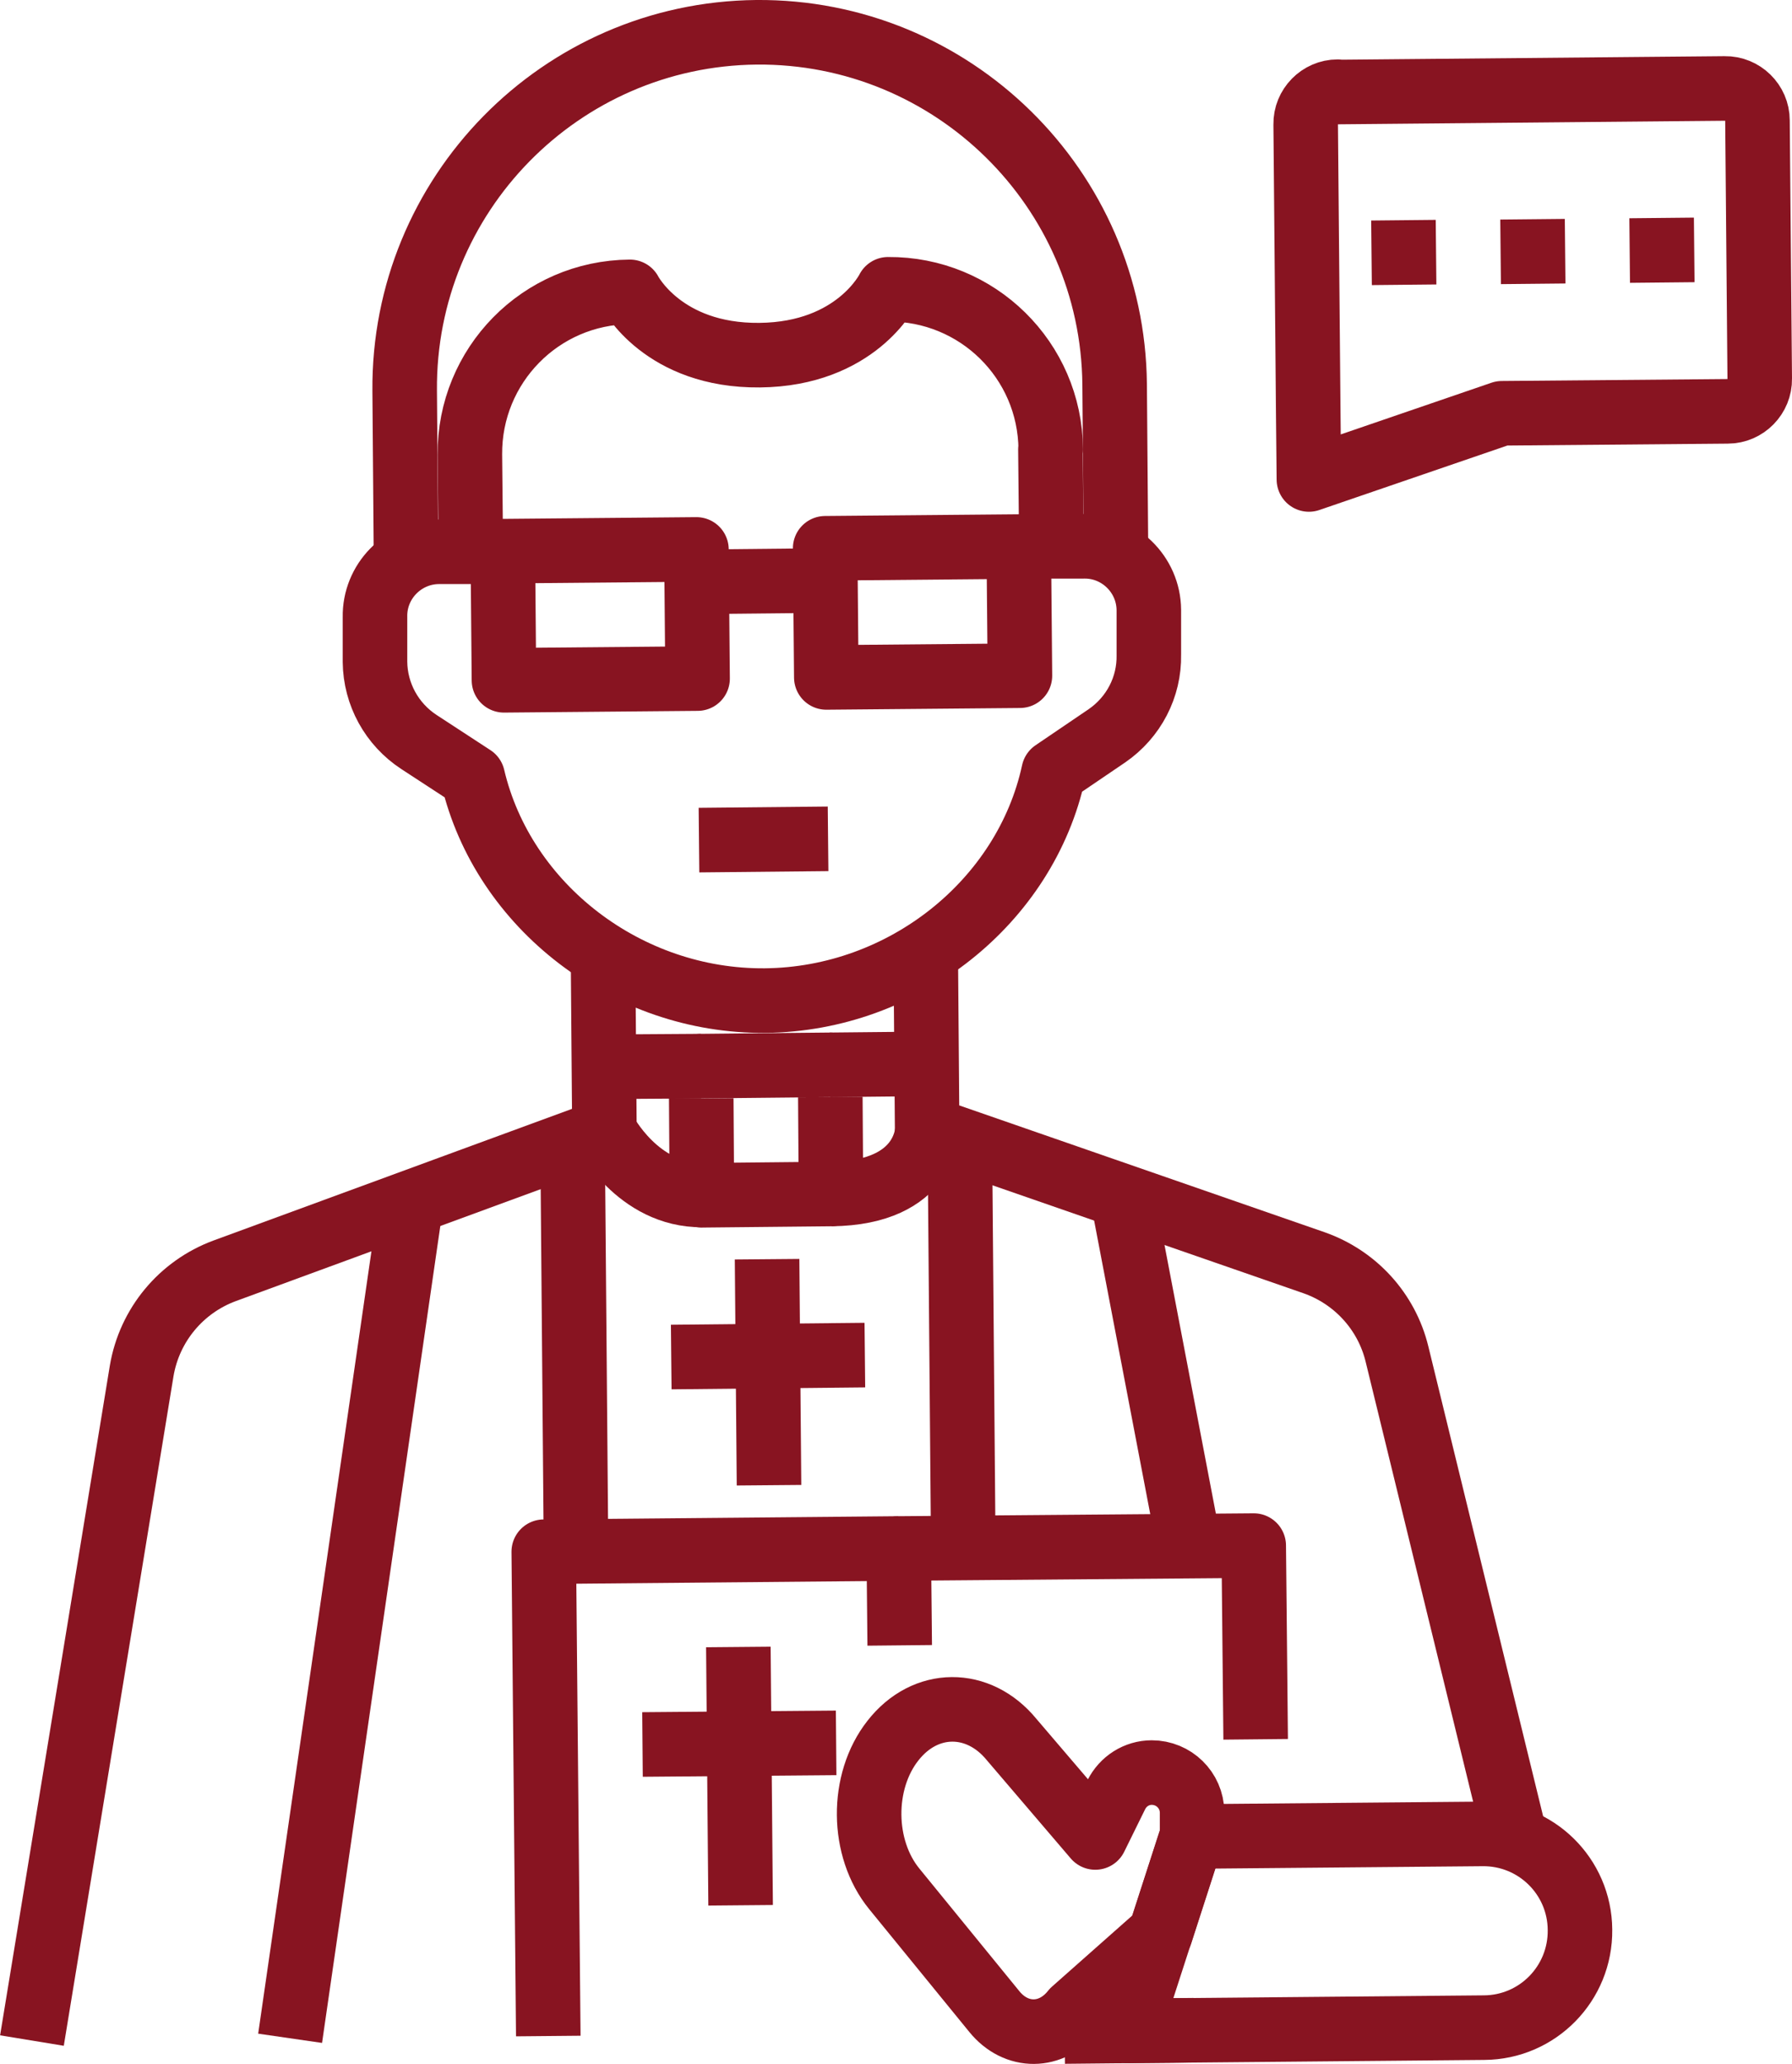
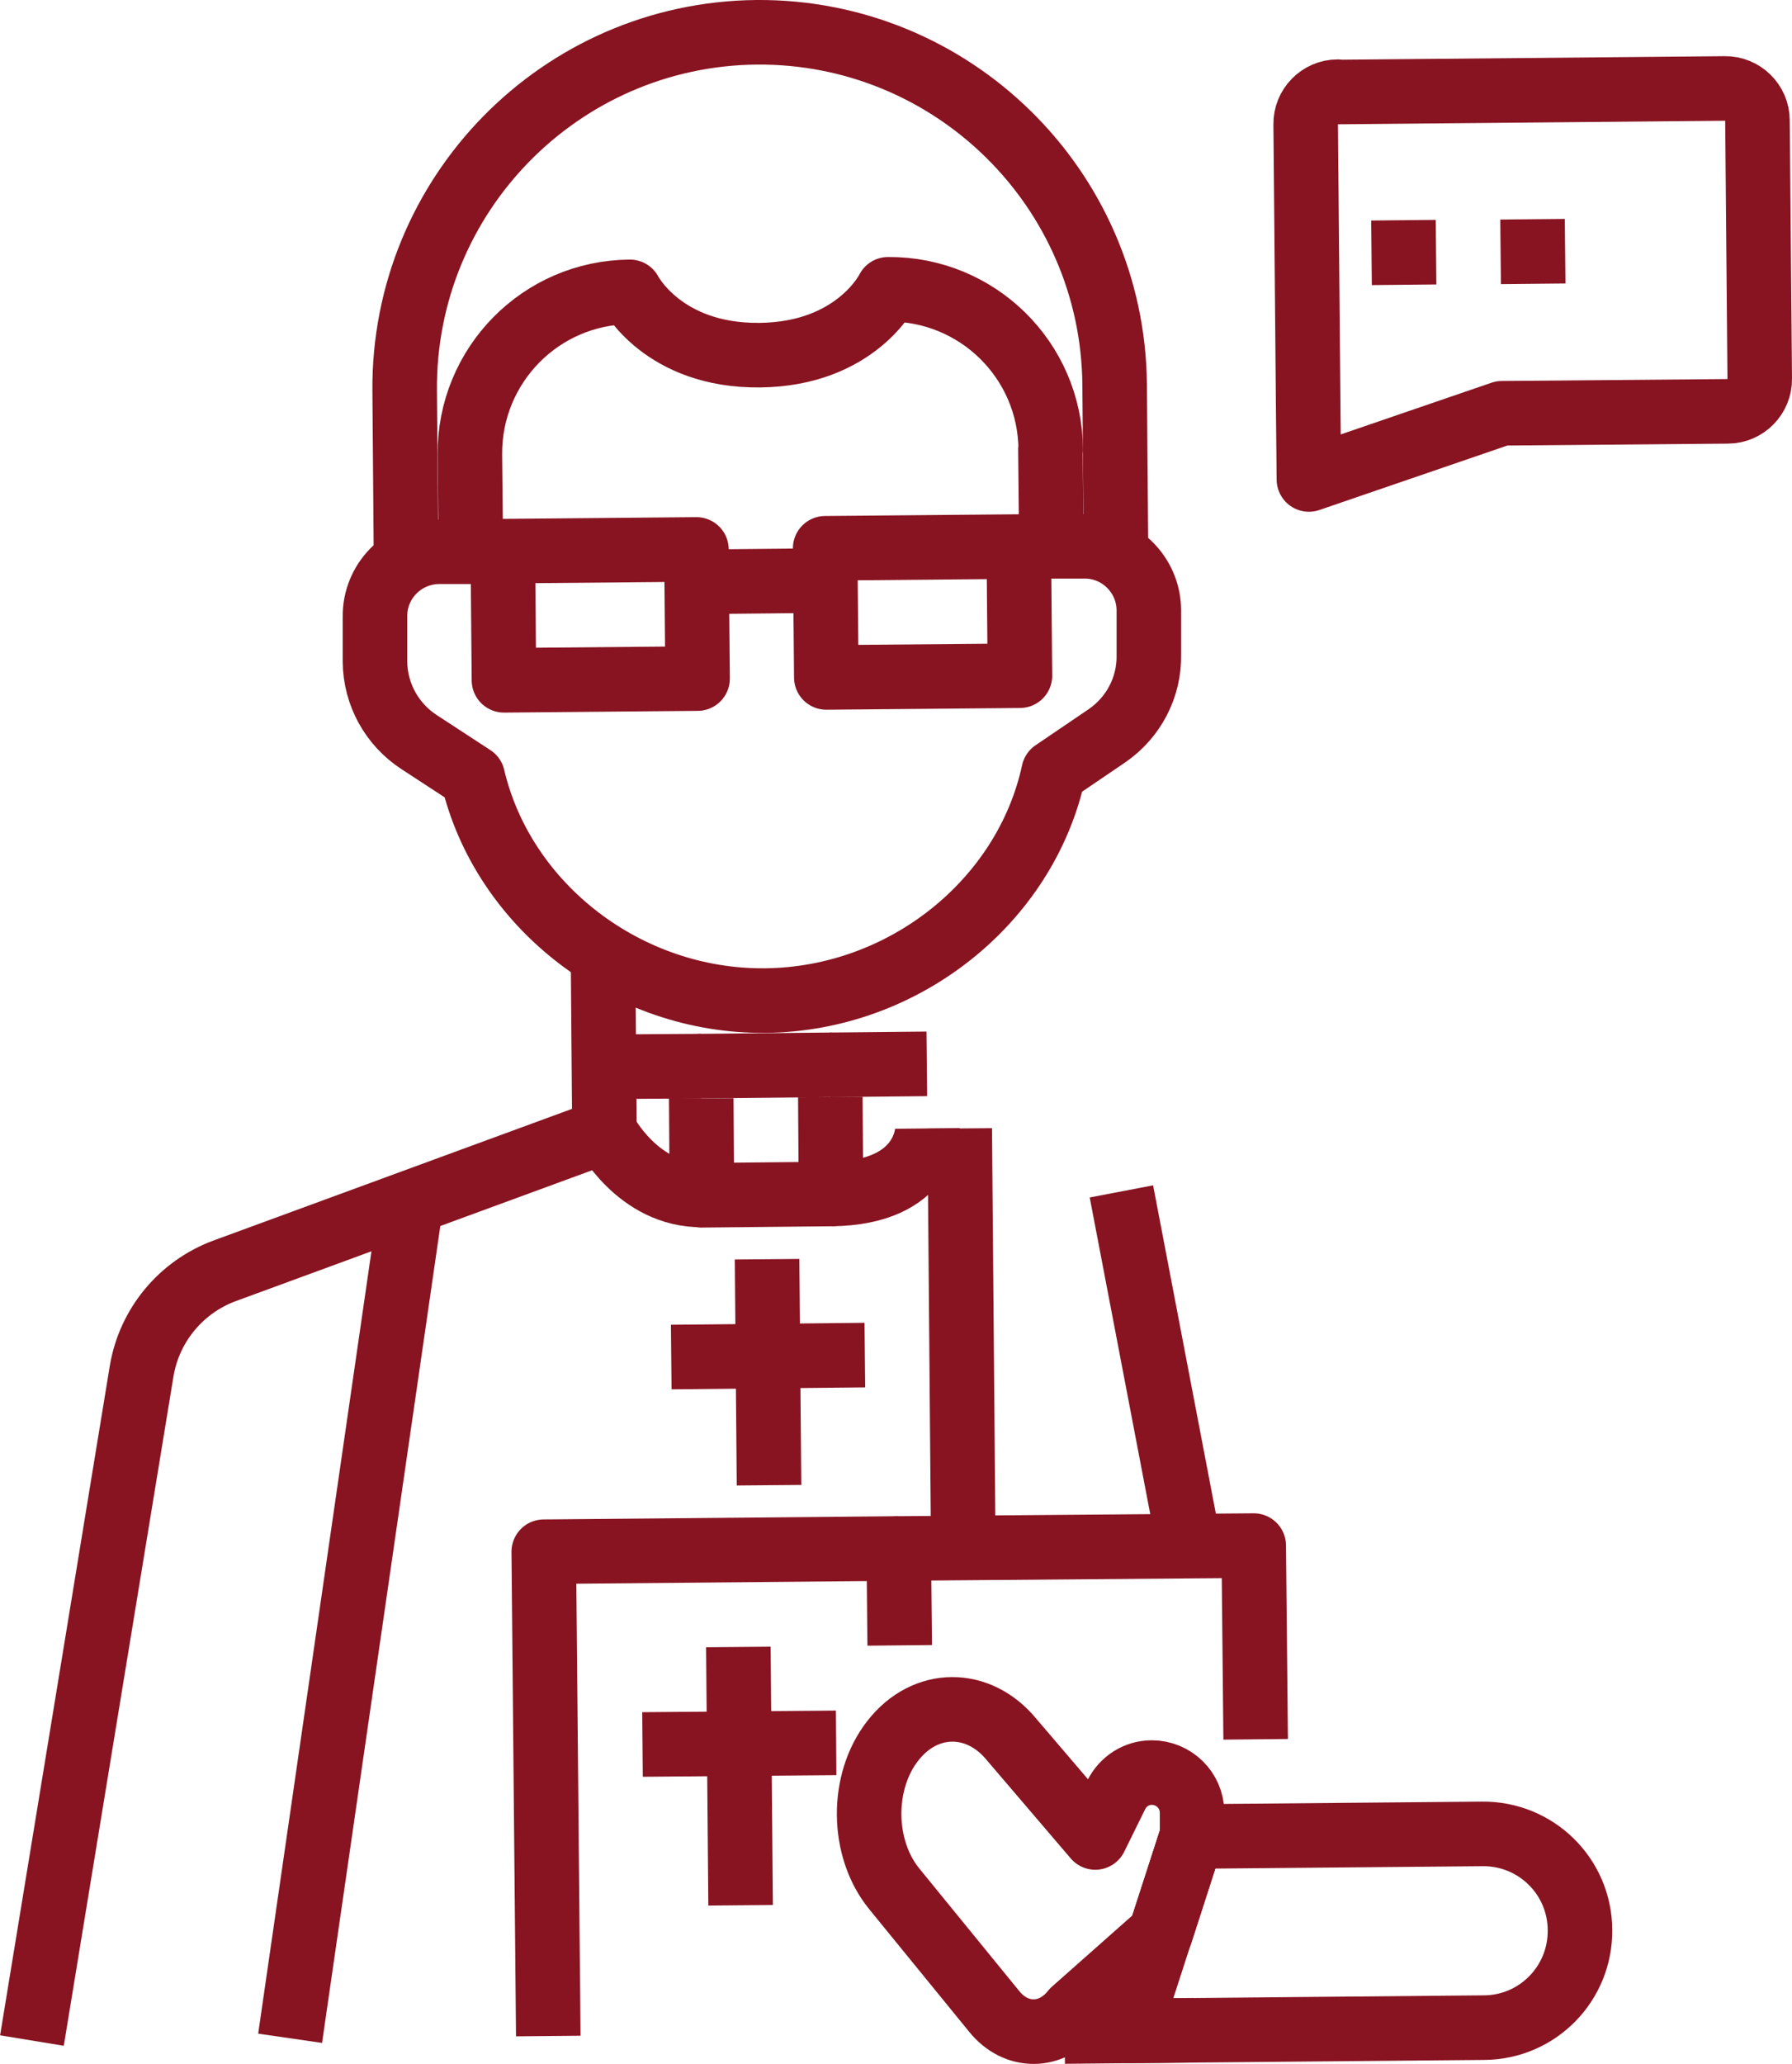
<svg xmlns="http://www.w3.org/2000/svg" id="Ebene_2" data-name="Ebene 2" viewBox="0 0 55.53 63.93">
  <defs>
    <style>
      .cls-1 {
        fill: none;
        stroke: #881421;
        stroke-linejoin: round;
        stroke-width: 2px;
      }
    </style>
  </defs>
  <g id="Vector">
    <g>
      <g>
        <g>
          <path class="cls-1" d="M32.55,13.92l.03,3h1c1.1-.02,2.01.87,2.02,1.97v1.39c.02,1-.47,1.94-1.3,2.51l-1.65,1.12c-.87,4.02-4.65,7.04-8.94,7.08h0c-4.28.04-8.12-2.92-9.06-6.92l-1.67-1.09c-.84-.55-1.35-1.48-1.36-2.48v-1.39c-.02-1.1.87-2.01,1.97-2.02h1s-.03-3.01-.03-3.01c-.02-2.76,2.19-5.02,4.96-5.04h0s1.02,1.99,4.02,1.96c3-.03,3.98-2.04,3.98-2.04h0c2.76-.02,5.02,2.19,5.04,4.96Z" />
-           <path class="cls-1" d="M28.69,29.95l.04,5,11.99,4.16c1.28.45,2.25,1.51,2.57,2.83l3.63,14.85" />
          <path class="cls-1" d="M18.69,30.04l.04,5-11.77,4.32c-1.35.5-2.33,1.68-2.57,3.1L.99,63.2" />
          <rect class="cls-1" x="25.59" y="16.96" width="6" height="4" transform="translate(-.17 .25) rotate(-.51)" />
          <rect class="cls-1" x="15.6" y="17.04" width="6" height="4" transform="translate(-.17 .17) rotate(-.51)" />
          <polyline class="cls-1" points="21.73 34.02 21.72 33.02 25.72 32.98 25.73 33.98" />
          <path class="cls-1" d="M12.58,17.1l-.04-5c-.05-6.07,4.83-11.04,10.9-11.1h0c6.07-.05,11.04,4.83,11.1,10.9l.04,5" />
          <g>
            <polyline class="cls-1" points="27.85 47.96 16.85 48.06 16.99 63.06" />
            <polyline class="cls-1" points="27.88 50.96 27.85 47.96 38.85 47.87 38.91 53.87" />
          </g>
          <path class="cls-1" d="M36.87,57.07l-.91,2.82-2.7,2.39c-.67.85-1.77.86-2.45.02l-3.1-3.8c-1.02-1.25-1.04-3.32-.04-4.59h0c1-1.28,2.65-1.29,3.68-.03l2.59,3.03.65-1.32c.21-.42.63-.69,1.1-.69h0c.68,0,1.24.54,1.25,1.23v.56c0,.13-.01.27-.05.39Z" />
          <path class="cls-1" d="M34.99,62.9l11-.1c1.66-.01,2.99-1.37,2.97-3.03h0c-.01-1.66-1.37-2.99-3.03-2.97l-9,.08-1.95,6.02Z" />
          <line class="cls-1" x1="32.99" y1="62.92" x2="36.99" y2="62.88" />
          <g>
            <line class="cls-1" x1="22.88" y1="51.01" x2="22.95" y2="59.01" />
            <line class="cls-1" x1="19.91" y1="54.03" x2="25.91" y2="53.98" />
          </g>
          <line class="cls-1" x1="29.74" y1="34.95" x2="29.85" y2="47.95" />
          <line class="cls-1" x1="34.75" y1="36.9" x2="36.85" y2="47.88" />
-           <line class="cls-1" x1="17.74" y1="35.05" x2="17.85" y2="48.05" />
          <line class="cls-1" x1="12.76" y1="37.1" x2="8.99" y2="63.13" />
          <g>
            <line class="cls-1" x1="23.77" y1="39" x2="23.83" y2="46" />
            <line class="cls-1" x1="26.8" y1="41.97" x2="20.8" y2="42.03" />
          </g>
-           <line class="cls-1" x1="21.66" y1="26.02" x2="25.66" y2="25.98" />
          <polyline class="cls-1" points="21.73 34.02 21.75 37.02 25.75 36.98 25.73 33.98" />
          <g>
            <line class="cls-1" x1="18.72" y1="33.04" x2="21.72" y2="33.02" />
            <line class="cls-1" x1="28.72" y1="32.95" x2="25.72" y2="32.98" />
          </g>
          <path class="cls-1" d="M18.74,35.04s1.02,1.99,3.02,1.97" />
          <path class="cls-1" d="M28.74,34.95s.02,2-2.98,2.03" />
        </g>
        <g>
          <path class="cls-1" d="M41.45,2.84c-.55,0-1,.46-.99,1.01l.08,9,.02,2,5.98-2.05,7-.06c.55,0,1-.46.99-1.01l-.07-8c0-.55-.46-1-1.01-.99l-12,.11Z" />
          <line class="cls-1" x1="42.5" y1="7.83" x2="44.5" y2="7.81" />
          <line class="cls-1" x1="46.5" y1="7.8" x2="48.5" y2="7.78" />
-           <line class="cls-1" x1="50.5" y1="7.76" x2="52.5" y2="7.74" />
        </g>
      </g>
      <line class="cls-1" x1="25.59" y1="17.98" x2="21.59" y2="18.02" />
    </g>
  </g>
</svg>